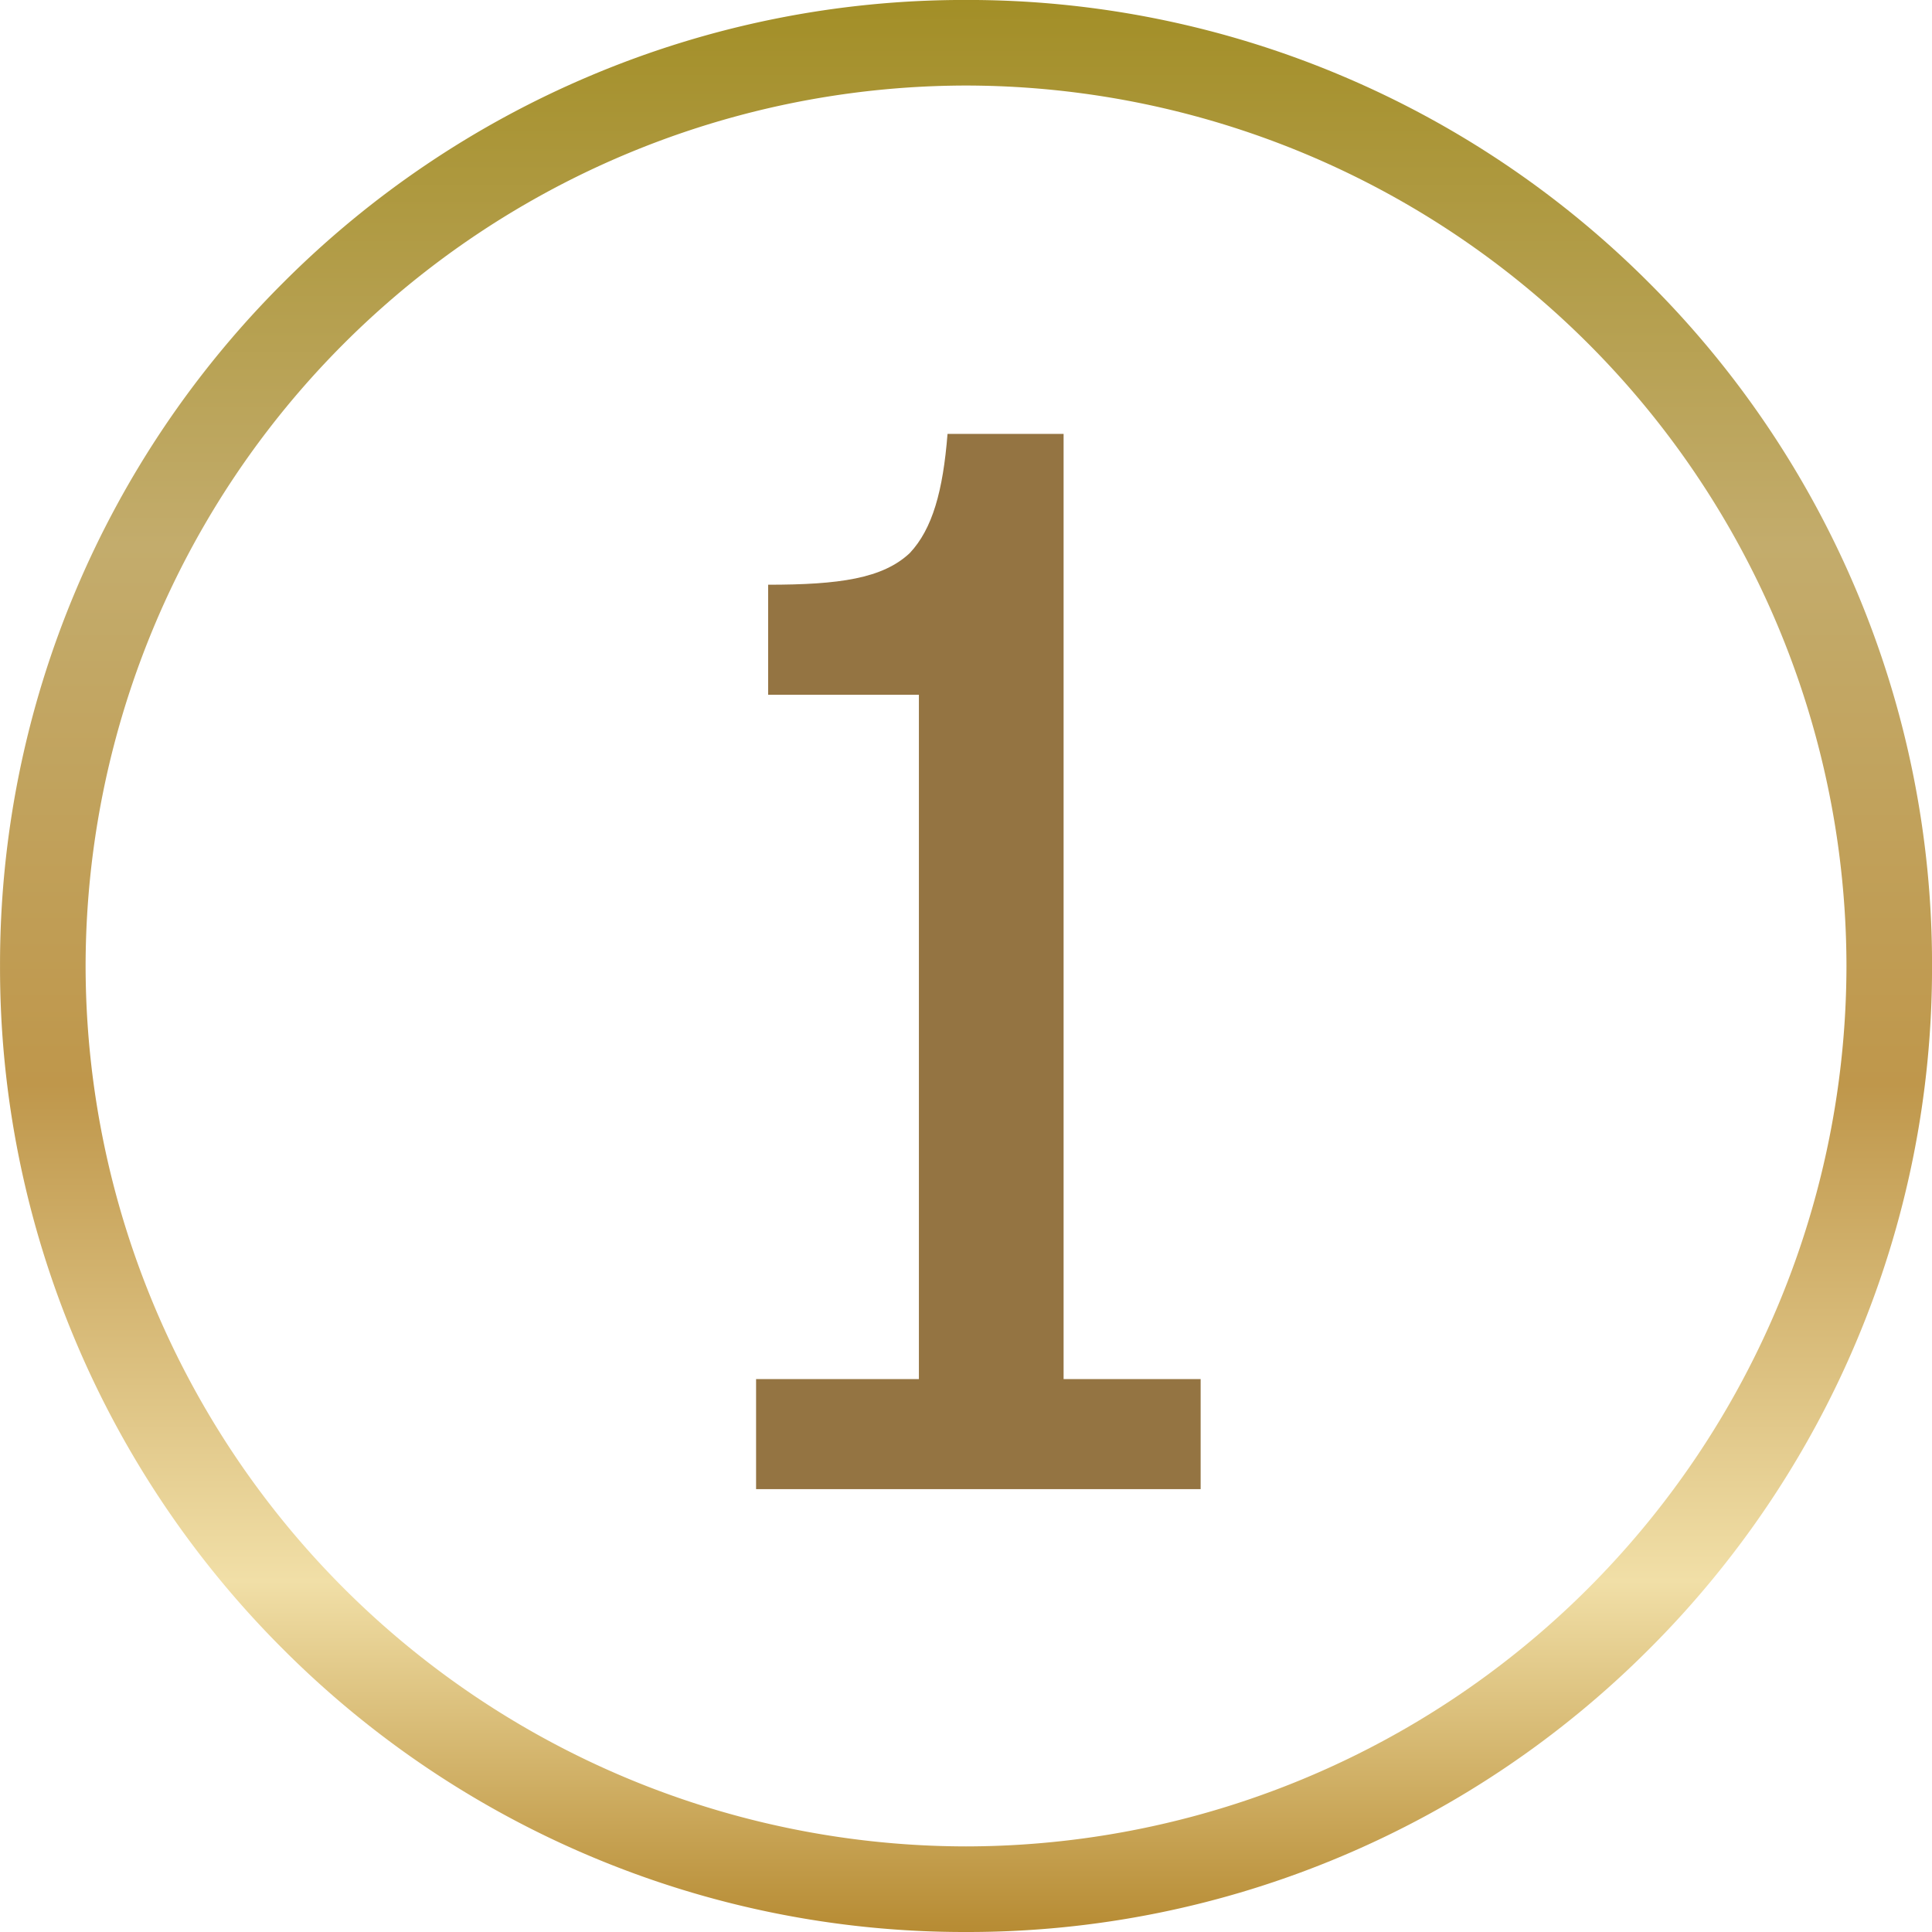
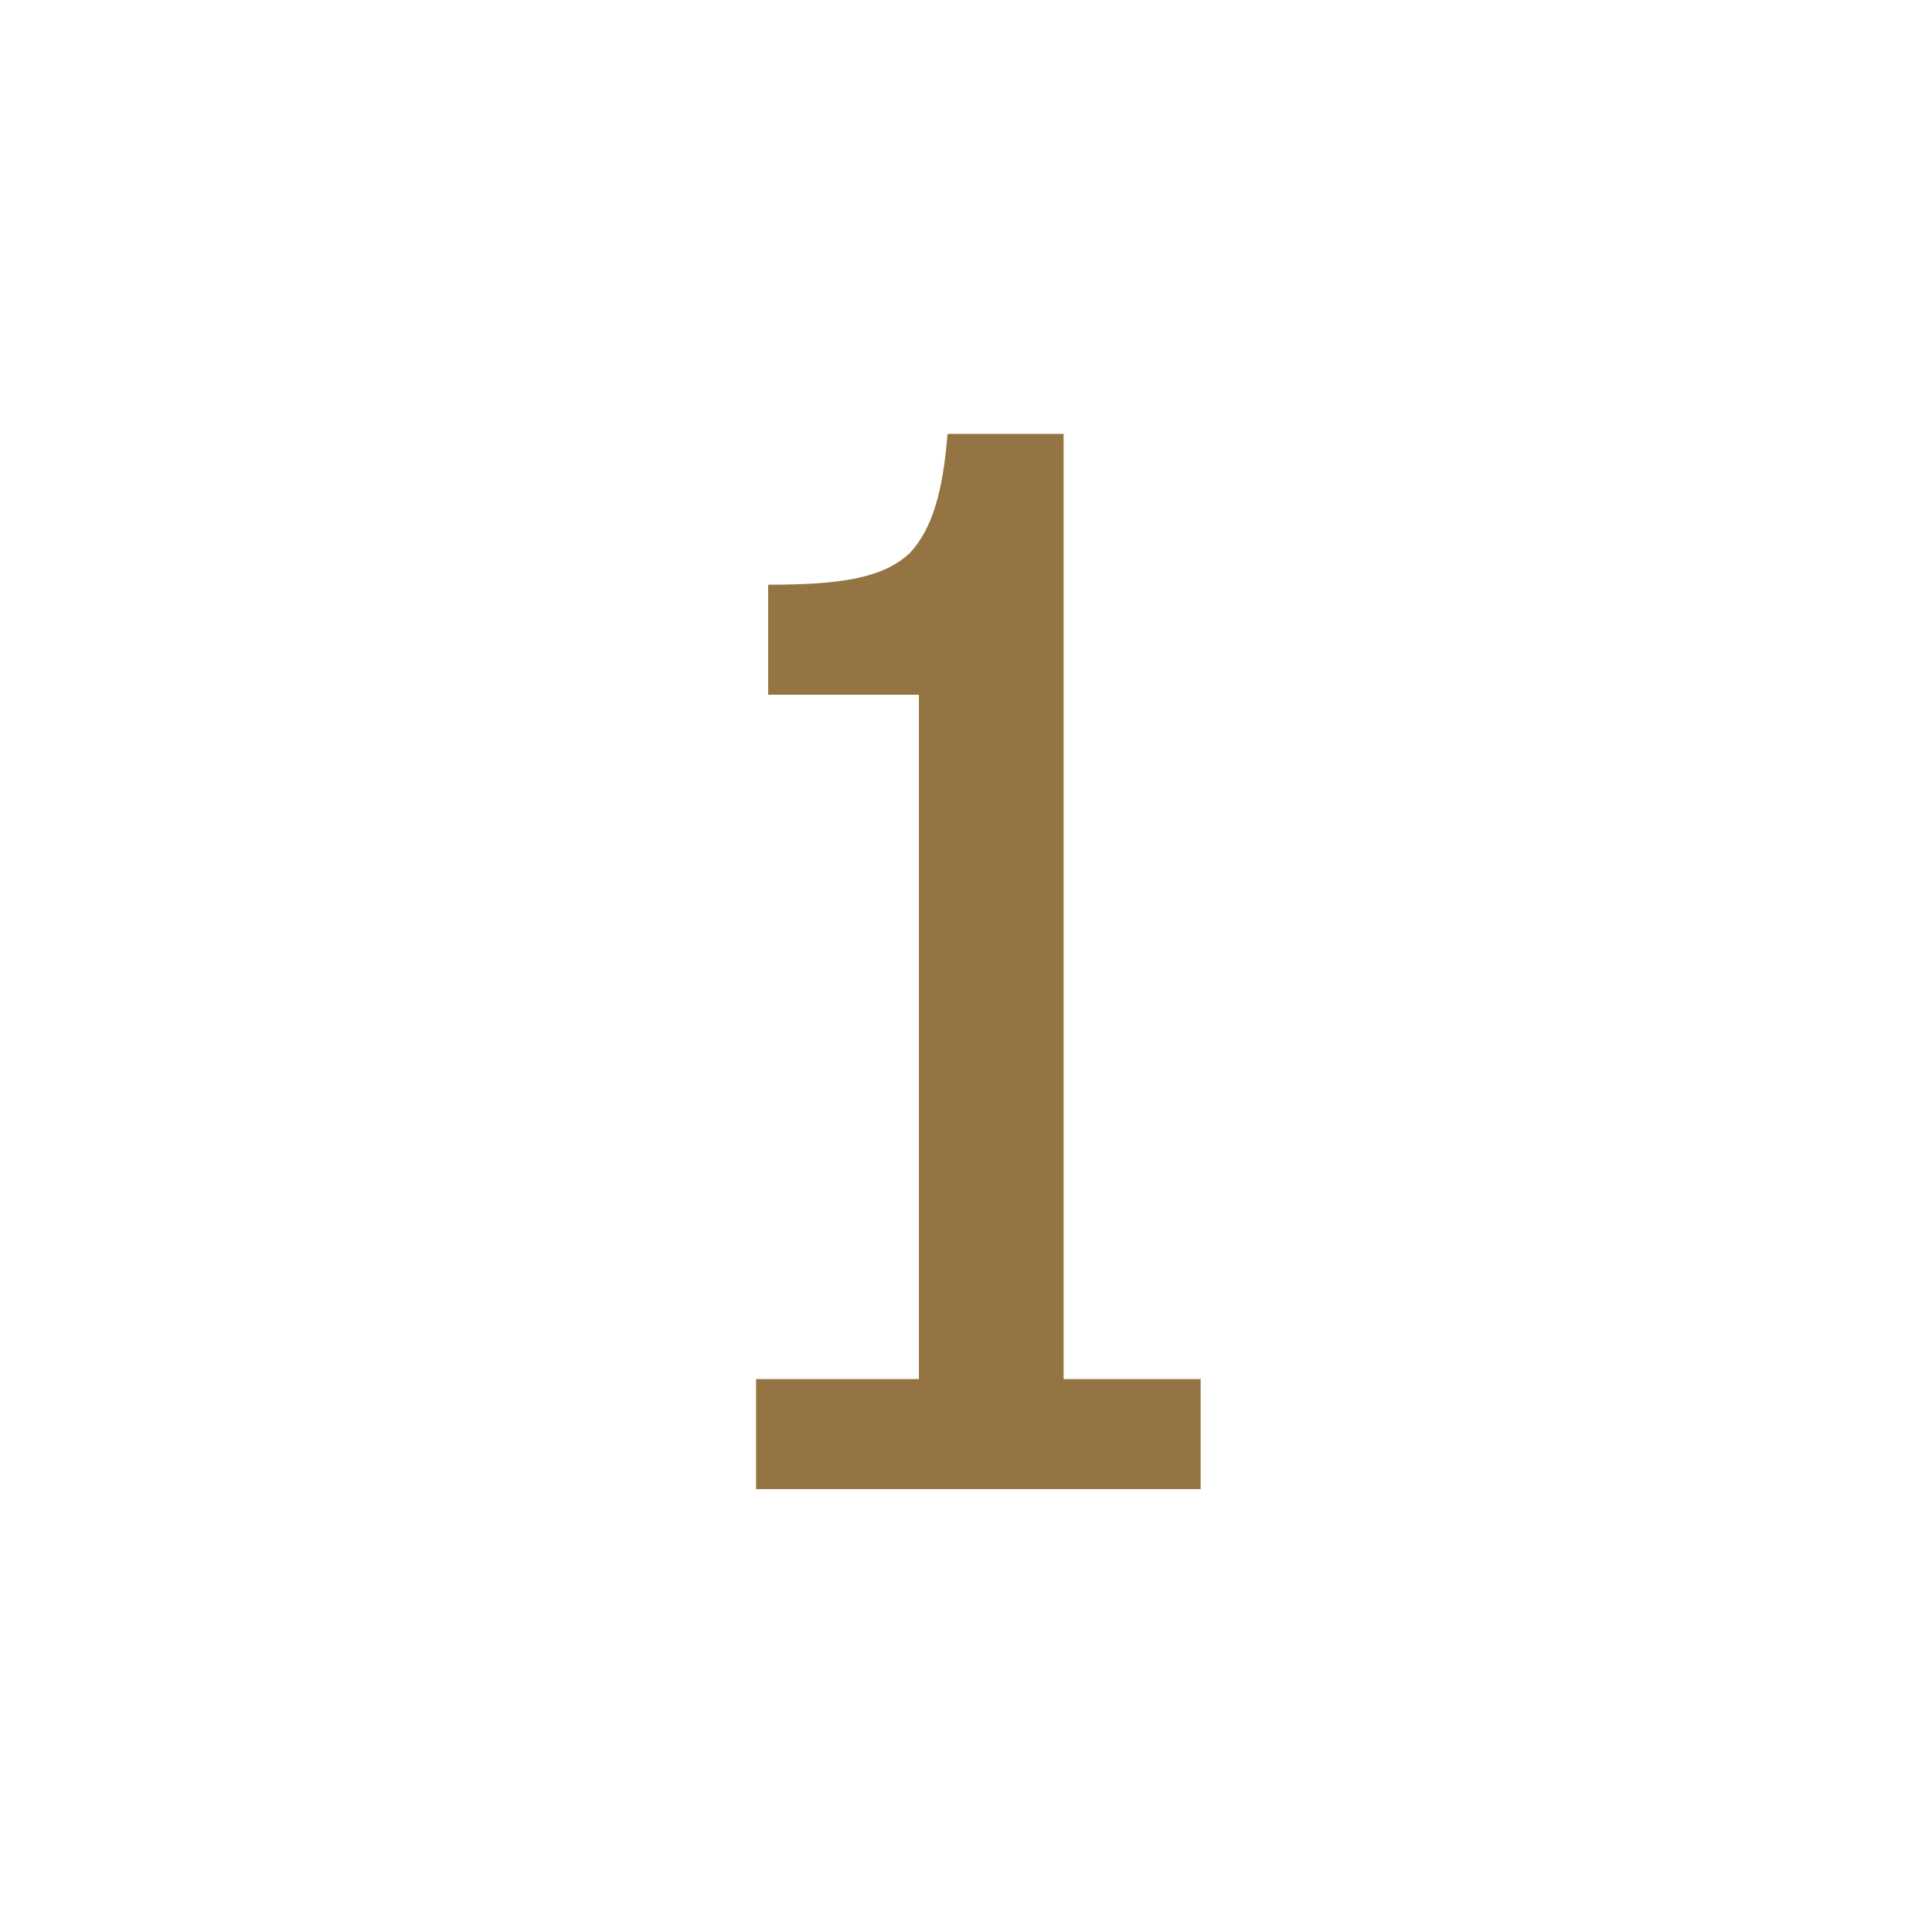
<svg xmlns="http://www.w3.org/2000/svg" width="60.872" height="60.872" viewBox="0 0 60.872 60.872">
  <defs>
    <linearGradient id="a" x1="0.5" x2="0.5" y2="1" gradientUnits="objectBoundingBox">
      <stop offset="0" stop-color="#a28e26" />
      <stop offset="0.284" stop-color="#c3ac6c" />
      <stop offset="0.561" stop-color="#bf974b" />
      <stop offset="0.816" stop-color="#f1dfa7" />
      <stop offset="1" stop-color="#b58930" />
    </linearGradient>
  </defs>
  <g transform="translate(-5.001 -11.082)">
-     <path d="M-3309.687-14434.408a30.247,30.247,0,0,1-11.847-2.392,30.347,30.347,0,0,1-9.674-6.522,30.336,30.336,0,0,1-6.523-9.675,30.252,30.252,0,0,1-2.392-11.848,30.244,30.244,0,0,1,2.392-11.847,30.336,30.336,0,0,1,6.523-9.675,30.347,30.347,0,0,1,9.674-6.522,30.247,30.247,0,0,1,11.847-2.392,30.247,30.247,0,0,1,11.847,2.392,30.351,30.351,0,0,1,9.675,6.522,30.339,30.339,0,0,1,6.522,9.675,30.24,30.24,0,0,1,2.392,11.847,30.248,30.248,0,0,1-2.392,11.848,30.35,30.35,0,0,1-6.522,9.675,30.351,30.351,0,0,1-9.675,6.522A30.247,30.247,0,0,1-3309.687-14434.408Zm0-58.177a27.771,27.771,0,0,0-27.74,27.74,27.771,27.771,0,0,0,27.74,27.74,27.772,27.772,0,0,0,27.74-27.74A27.772,27.772,0,0,0-3309.687-14492.585Z" transform="translate(3345.125 14506.362)" fill="url(#a)" />
    <path d="M7.5,0V-3.467H3.182v-29.78H-.475c-.142,1.8-.475,2.992-1.187,3.752-.855.807-2.232,1-4.465,1v3.467h4.75V-3.467h-5.13V0Z" transform="translate(35.33 58)" fill="#947442" />
  </g>
</svg>